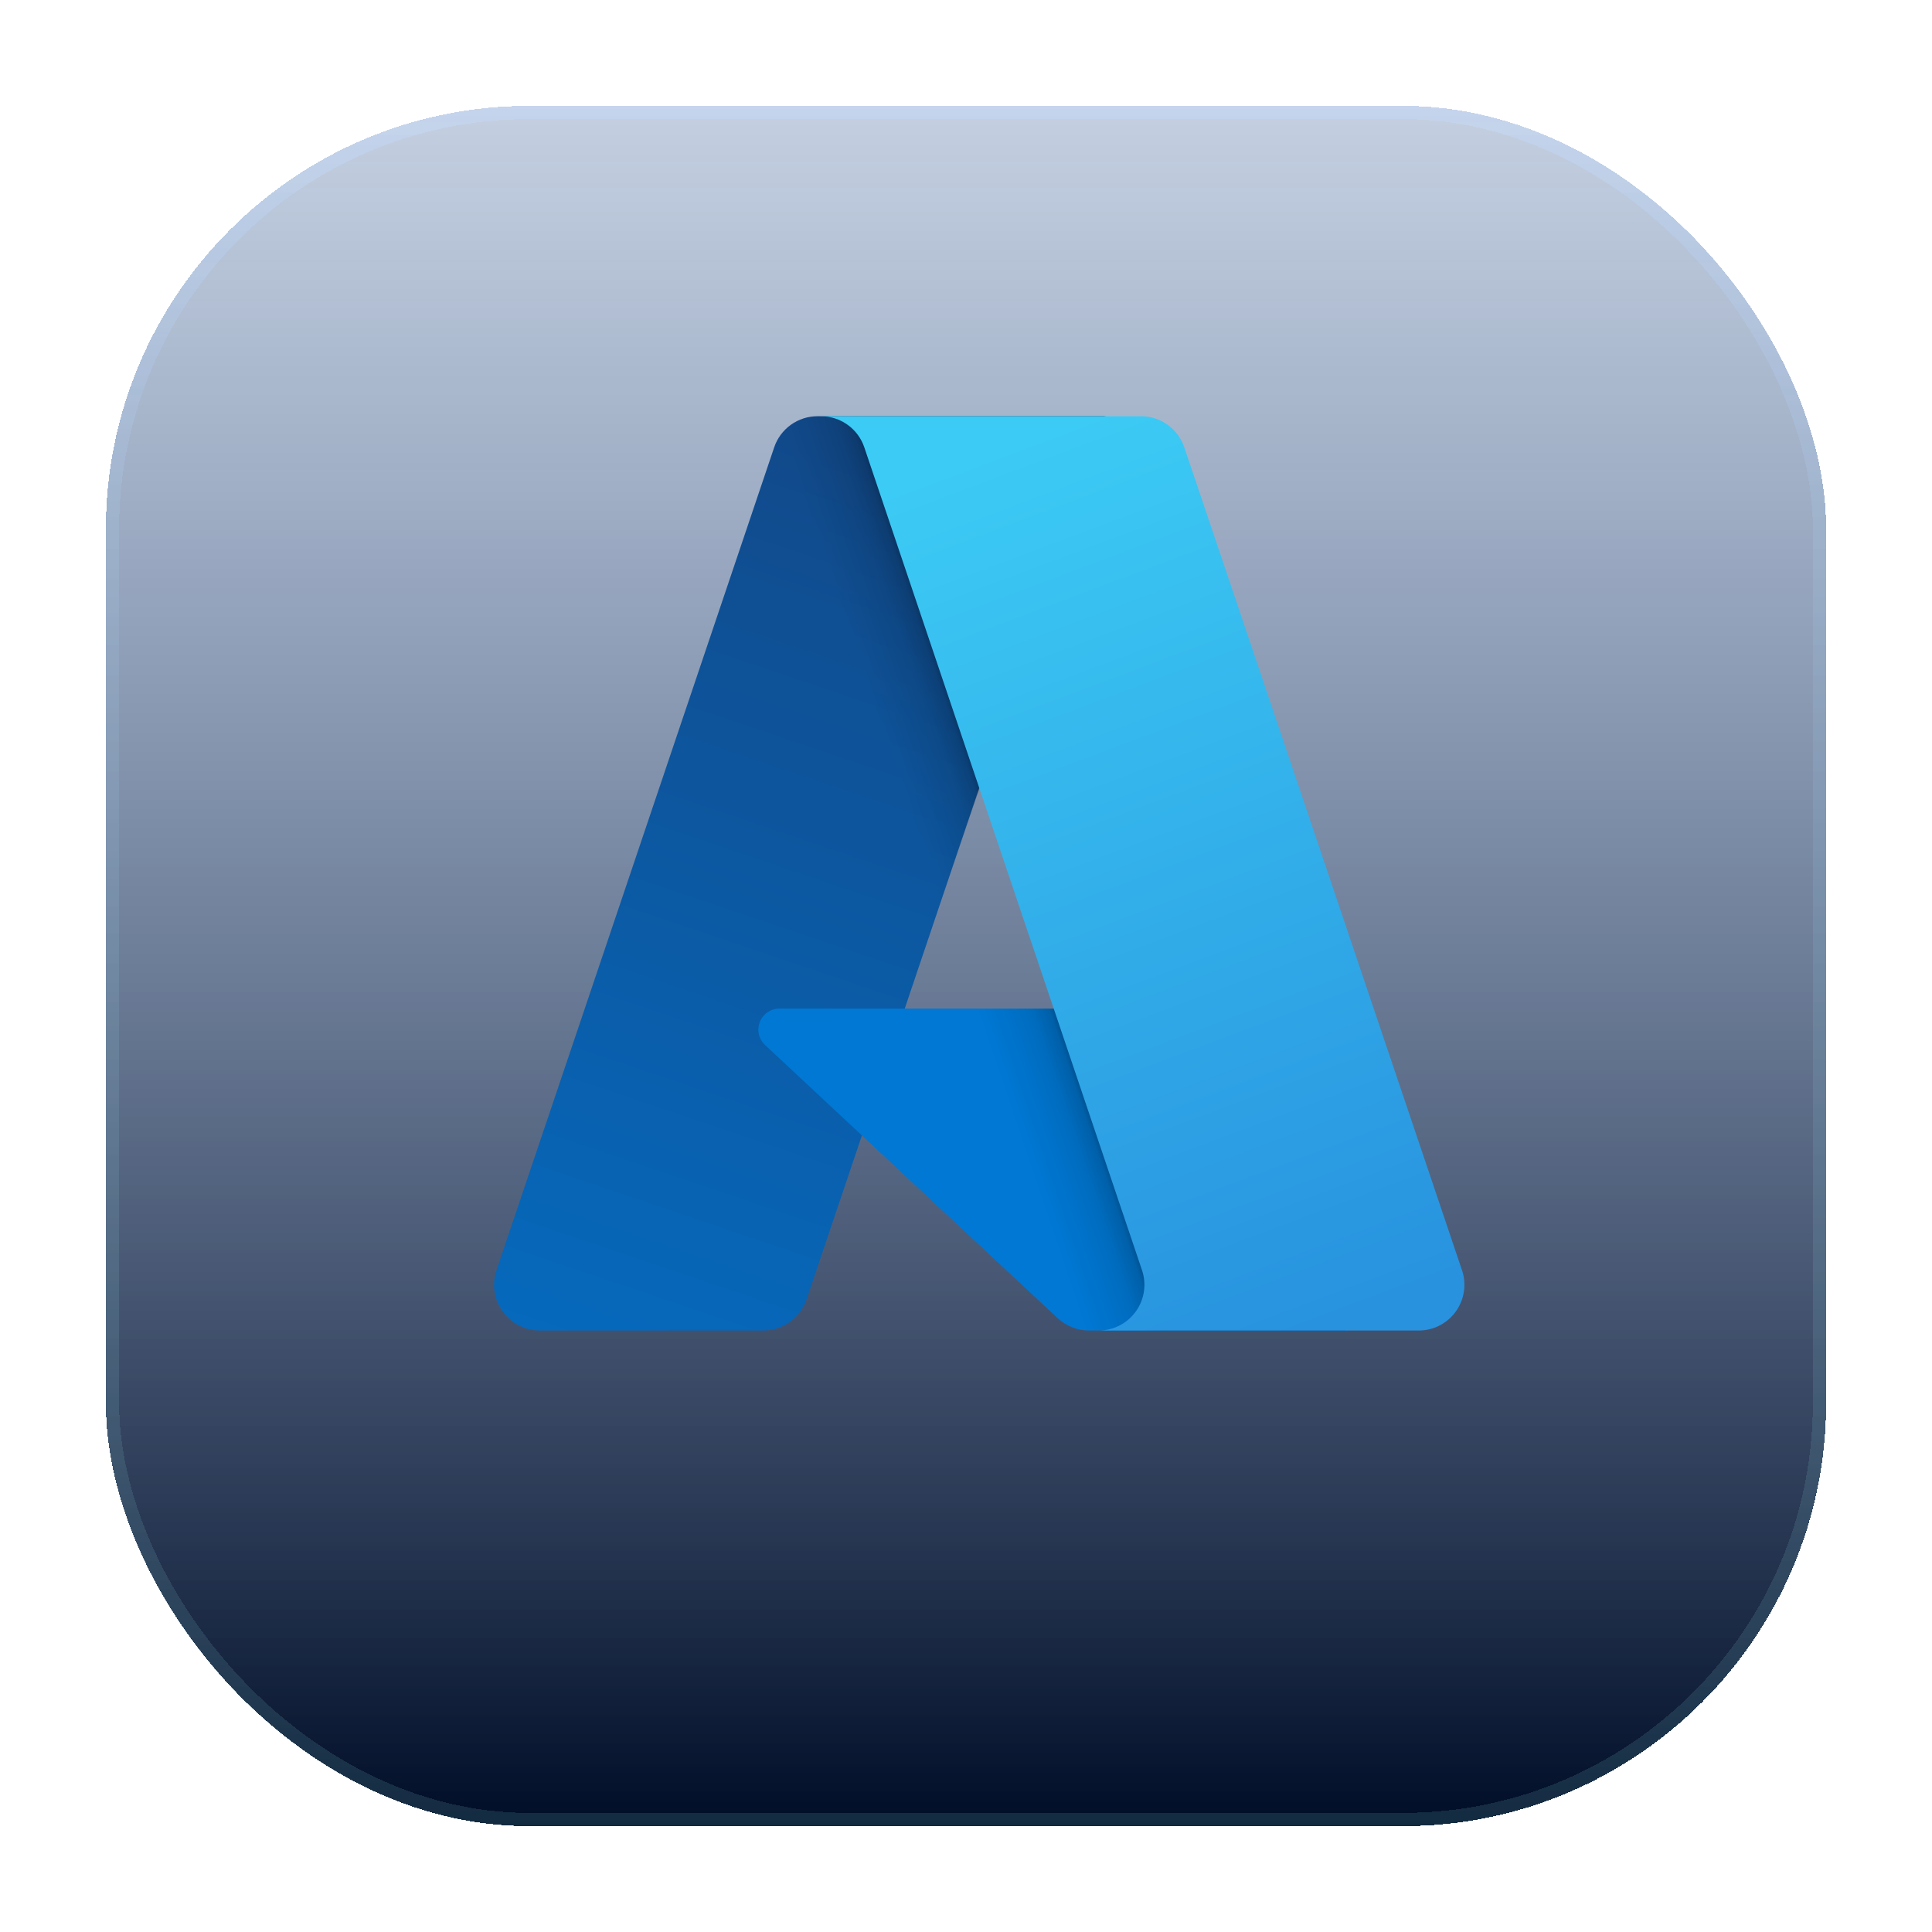
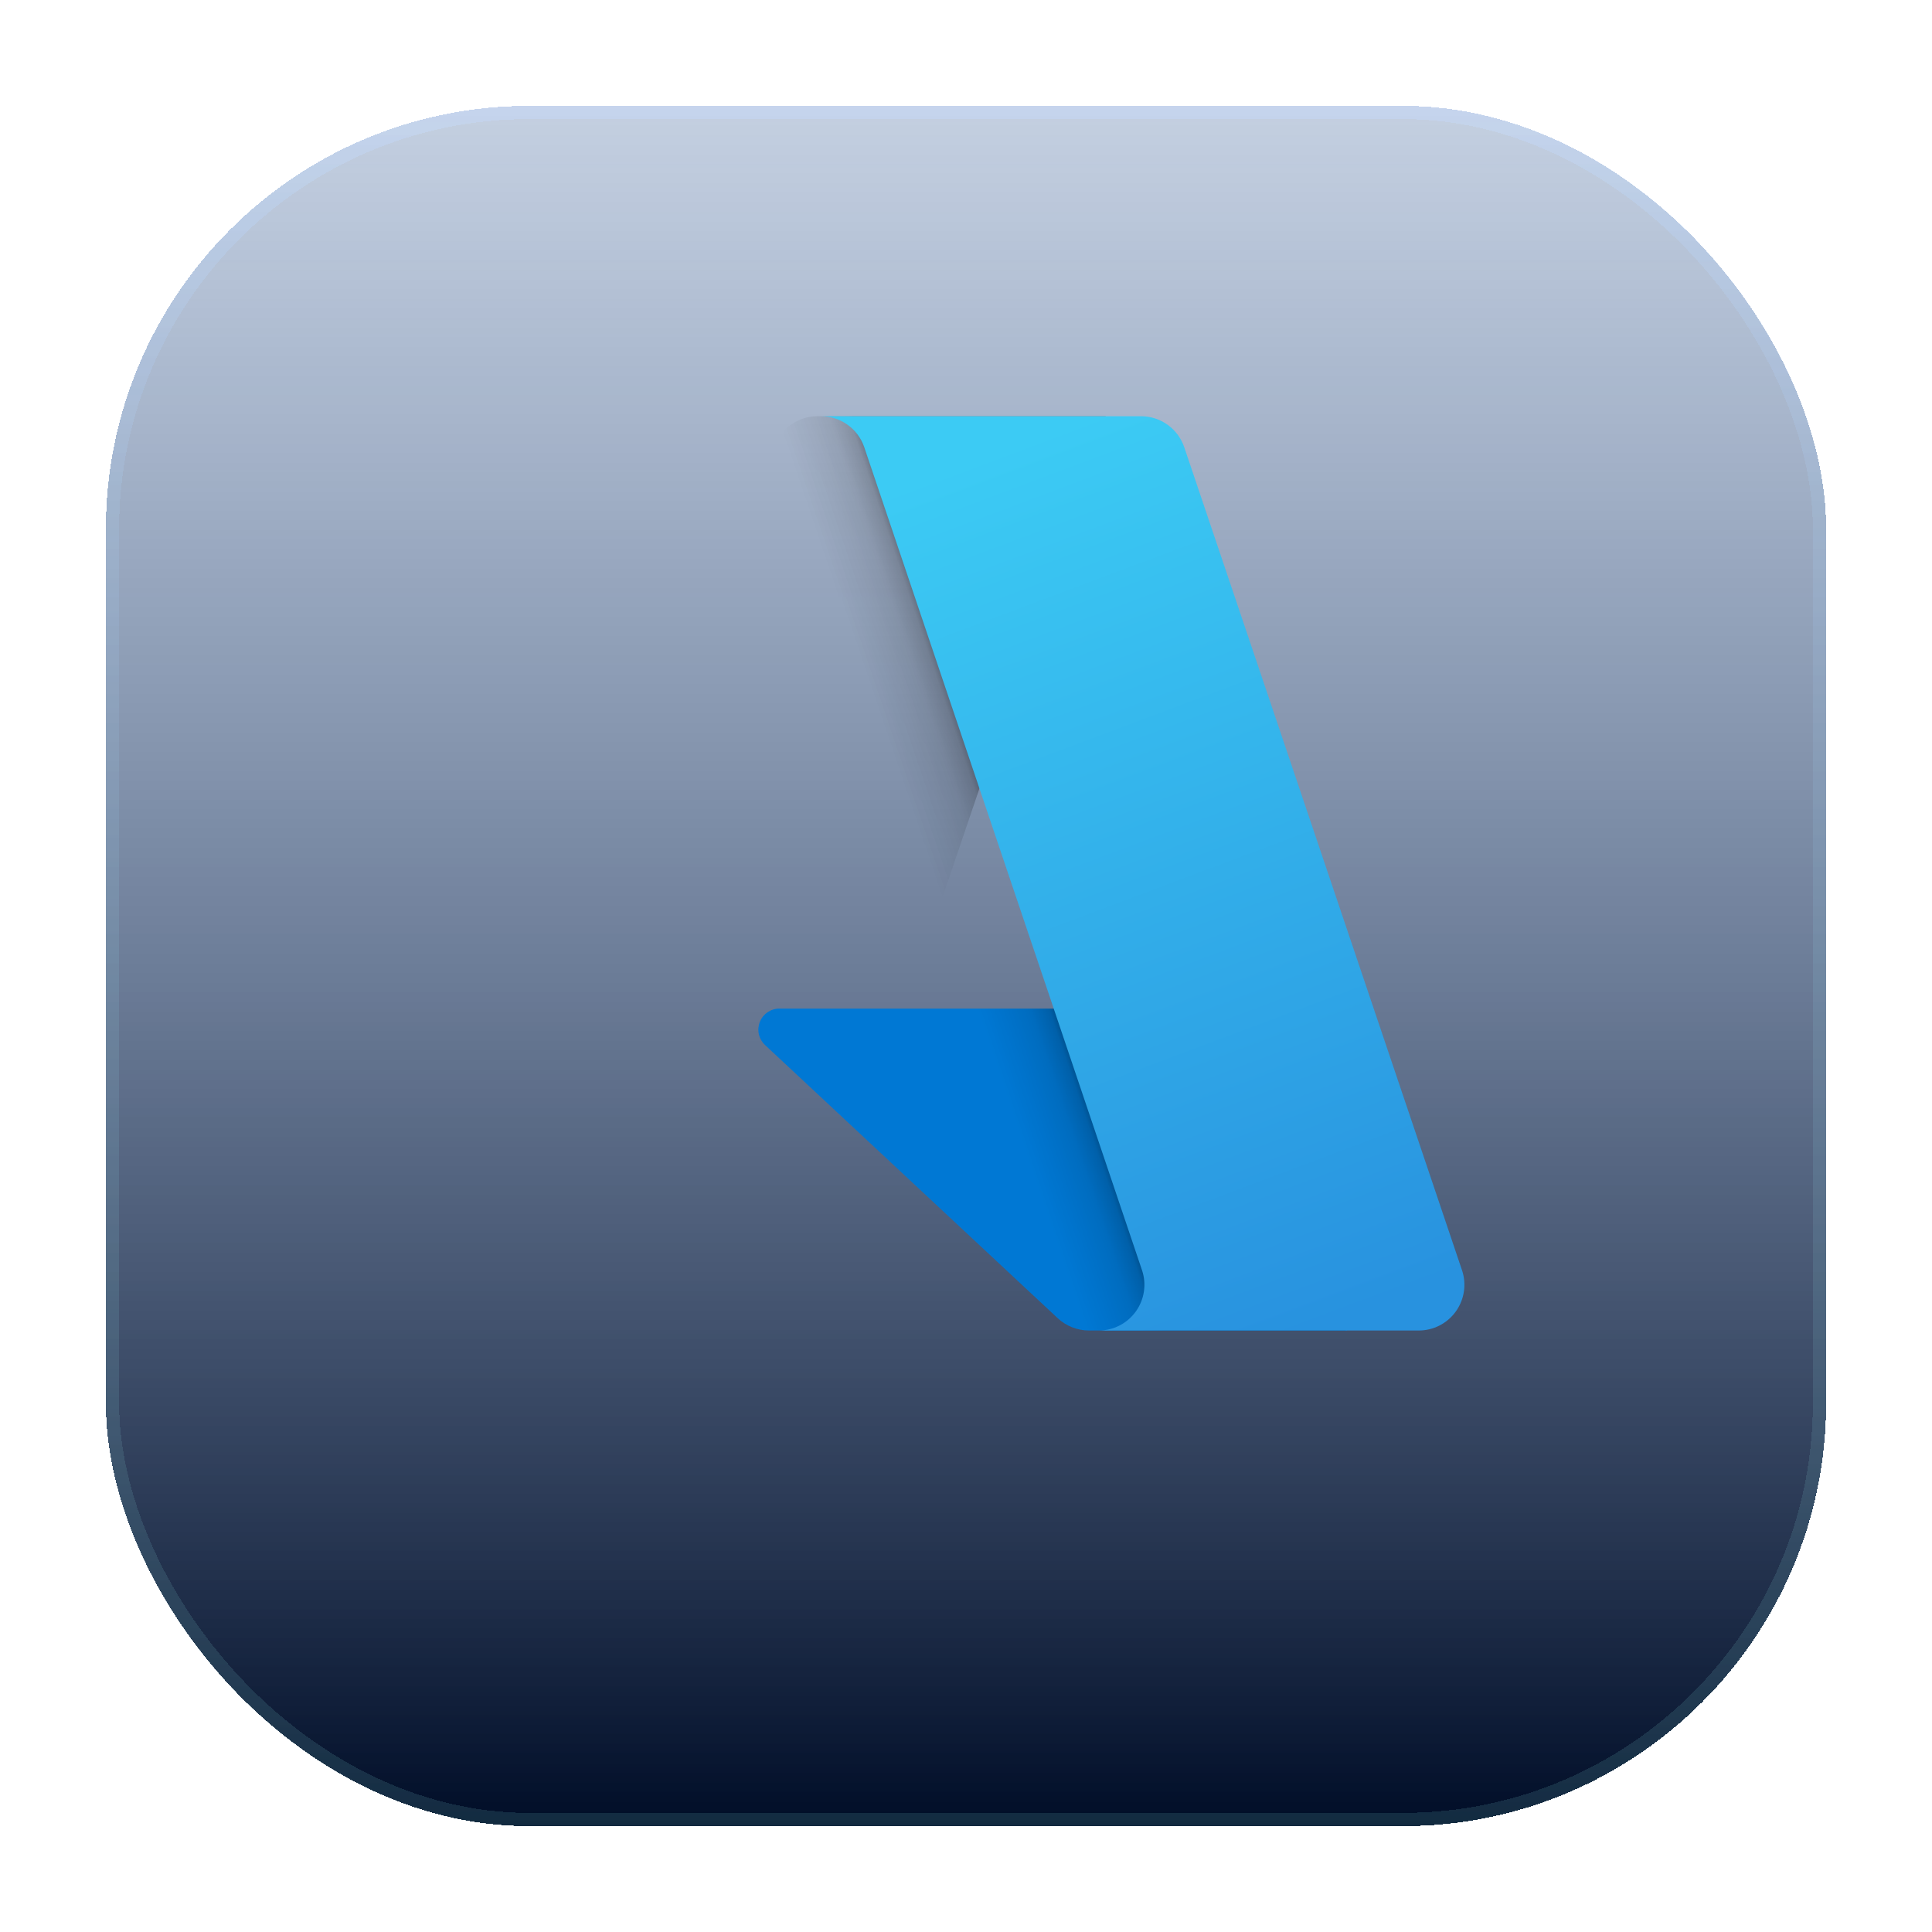
<svg xmlns="http://www.w3.org/2000/svg" width="73" height="73" viewBox="0 0 73 73" fill="none">
  <g filter="url(#filter0_b_4328_2469)">
    <g filter="url(#filter1_d_4328_2469)">
      <rect x="4" width="65" height="65" rx="16" fill="url(#paint0_linear_4328_2469)" shape-rendering="crispEdges" />
      <rect x="4.25" y="0.25" width="64.5" height="64.5" rx="15.75" stroke="url(#paint1_linear_4328_2469)" stroke-opacity="0.4" stroke-width="0.5" shape-rendering="crispEdges" />
    </g>
-     <path d="M30.891 15.727H41.74L30.477 49.096C30.362 49.439 30.141 49.737 29.847 49.948C29.553 50.159 29.201 50.273 28.839 50.273H20.395C20.121 50.273 19.851 50.208 19.607 50.083C19.363 49.958 19.152 49.776 18.992 49.553C18.832 49.331 18.728 49.073 18.687 48.802C18.646 48.531 18.671 48.254 18.759 47.994L29.252 16.903C29.367 16.56 29.588 16.262 29.882 16.051C30.176 15.84 30.529 15.727 30.891 15.727Z" fill="url(#paint2_linear_4328_2469)" />
-     <path d="M46.656 38.109H29.452C29.292 38.108 29.136 38.157 29.003 38.246C28.871 38.336 28.769 38.464 28.71 38.613C28.652 38.762 28.639 38.925 28.674 39.081C28.71 39.237 28.791 39.378 28.908 39.487L39.963 49.806C40.285 50.106 40.709 50.273 41.149 50.273H50.891L46.656 38.109Z" fill="#0078D4" />
+     <path d="M46.656 38.109H29.452C29.292 38.108 29.136 38.157 29.003 38.246C28.871 38.336 28.769 38.464 28.71 38.613C28.652 38.762 28.639 38.925 28.674 39.081C28.71 39.237 28.791 39.378 28.908 39.487L39.963 49.806C40.285 50.106 40.709 50.273 41.149 50.273H50.891Z" fill="#0078D4" />
    <path d="M30.891 15.727C30.525 15.725 30.168 15.841 29.872 16.057C29.577 16.273 29.358 16.577 29.248 16.926L18.772 47.965C18.678 48.226 18.649 48.505 18.686 48.78C18.723 49.055 18.826 49.316 18.986 49.542C19.146 49.769 19.358 49.953 19.604 50.081C19.85 50.208 20.123 50.274 20.4 50.273H29.061C29.384 50.215 29.685 50.073 29.935 49.861C30.185 49.648 30.373 49.374 30.482 49.065L32.571 42.907L40.034 49.868C40.346 50.127 40.739 50.27 41.145 50.273H50.85L46.593 38.109L34.185 38.112L41.779 15.727H30.891Z" fill="url(#paint3_linear_4328_2469)" />
    <path d="M44.748 16.902C44.632 16.559 44.412 16.262 44.119 16.051C43.825 15.84 43.473 15.726 43.111 15.727H31.02C31.381 15.727 31.734 15.84 32.027 16.051C32.321 16.262 32.541 16.559 32.657 16.902L43.15 47.993C43.238 48.253 43.262 48.53 43.222 48.801C43.181 49.073 43.077 49.33 42.917 49.553C42.757 49.776 42.546 49.958 42.302 50.083C42.058 50.208 41.788 50.273 41.513 50.273H53.605C53.879 50.273 54.15 50.208 54.394 50.083C54.638 49.957 54.848 49.776 55.008 49.553C55.168 49.33 55.272 49.072 55.313 48.801C55.354 48.53 55.329 48.253 55.241 47.993L44.748 16.902Z" fill="url(#paint4_linear_4328_2469)" />
  </g>
  <defs>
    <filter id="filter0_b_4328_2469" x="0" y="-4" width="73" height="73" filterUnits="userSpaceOnUse" color-interpolation-filters="sRGB">
      <feFlood flood-opacity="0" result="BackgroundImageFix" />
      <feGaussianBlur in="BackgroundImageFix" stdDeviation="2" />
      <feComposite in2="SourceAlpha" operator="in" result="effect1_backgroundBlur_4328_2469" />
      <feBlend mode="normal" in="SourceGraphic" in2="effect1_backgroundBlur_4328_2469" result="shape" />
    </filter>
    <filter id="filter1_d_4328_2469" x="0" y="0" width="73" height="73" filterUnits="userSpaceOnUse" color-interpolation-filters="sRGB">
      <feFlood flood-opacity="0" result="BackgroundImageFix" />
      <feColorMatrix in="SourceAlpha" type="matrix" values="0 0 0 0 0 0 0 0 0 0 0 0 0 0 0 0 0 0 127 0" result="hardAlpha" />
      <feOffset dy="4" />
      <feGaussianBlur stdDeviation="2" />
      <feComposite in2="hardAlpha" operator="out" />
      <feColorMatrix type="matrix" values="0 0 0 0 0 0 0 0 0 0 0 0 0 0 0 0 0 0 0.25 0" />
      <feBlend mode="normal" in2="BackgroundImageFix" result="effect1_dropShadow_4328_2469" />
      <feBlend mode="normal" in="SourceGraphic" in2="effect1_dropShadow_4328_2469" result="shape" />
    </filter>
    <linearGradient id="paint0_linear_4328_2469" x1="36.5" y1="0" x2="36.5" y2="65" gradientUnits="userSpaceOnUse">
      <stop stop-color="#3B619A" stop-opacity="0.3" />
      <stop offset="1" stop-color="#000D27" />
    </linearGradient>
    <linearGradient id="paint1_linear_4328_2469" x1="36.5" y1="0" x2="36.5" y2="65" gradientUnits="userSpaceOnUse">
      <stop stop-color="#C7DDFF" />
      <stop offset="1" stop-color="#2D5666" />
    </linearGradient>
    <linearGradient id="paint2_linear_4328_2469" x1="34.845" y1="18.287" x2="23.578" y2="51.573" gradientUnits="userSpaceOnUse">
      <stop stop-color="#114A8B" />
      <stop offset="1" stop-color="#0669BC" />
    </linearGradient>
    <linearGradient id="paint3_linear_4328_2469" x1="38.365" y1="33.799" x2="35.758" y2="34.68" gradientUnits="userSpaceOnUse">
      <stop stop-opacity="0.3" />
      <stop offset="0.071" stop-opacity="0.2" />
      <stop offset="0.321" stop-opacity="0.1" />
      <stop offset="0.623" stop-opacity="0.05" />
      <stop offset="1" stop-opacity="0" />
    </linearGradient>
    <linearGradient id="paint4_linear_4328_2469" x1="36.931" y1="17.316" x2="49.299" y2="50.266" gradientUnits="userSpaceOnUse">
      <stop stop-color="#3CCBF4" />
      <stop offset="1" stop-color="#2892DF" />
    </linearGradient>
  </defs>
</svg>